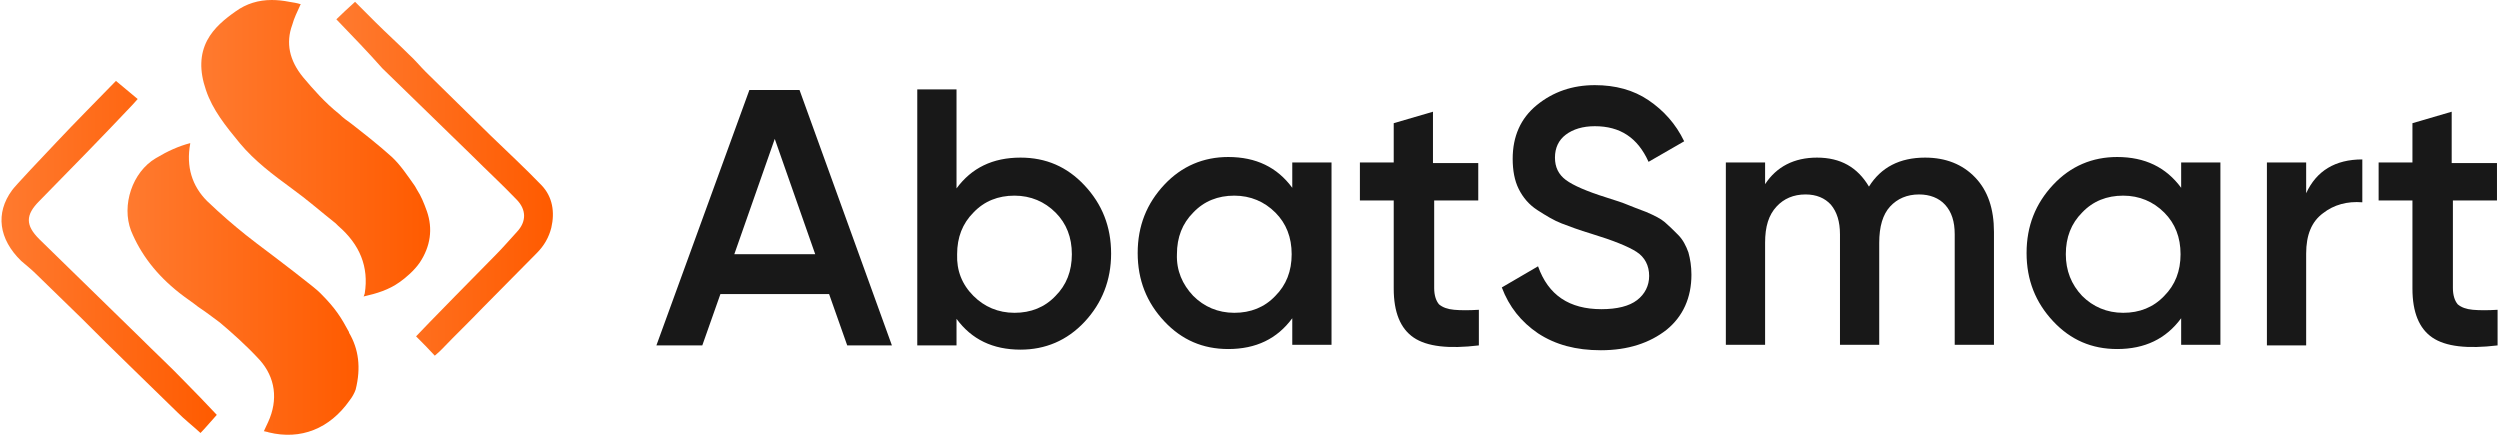
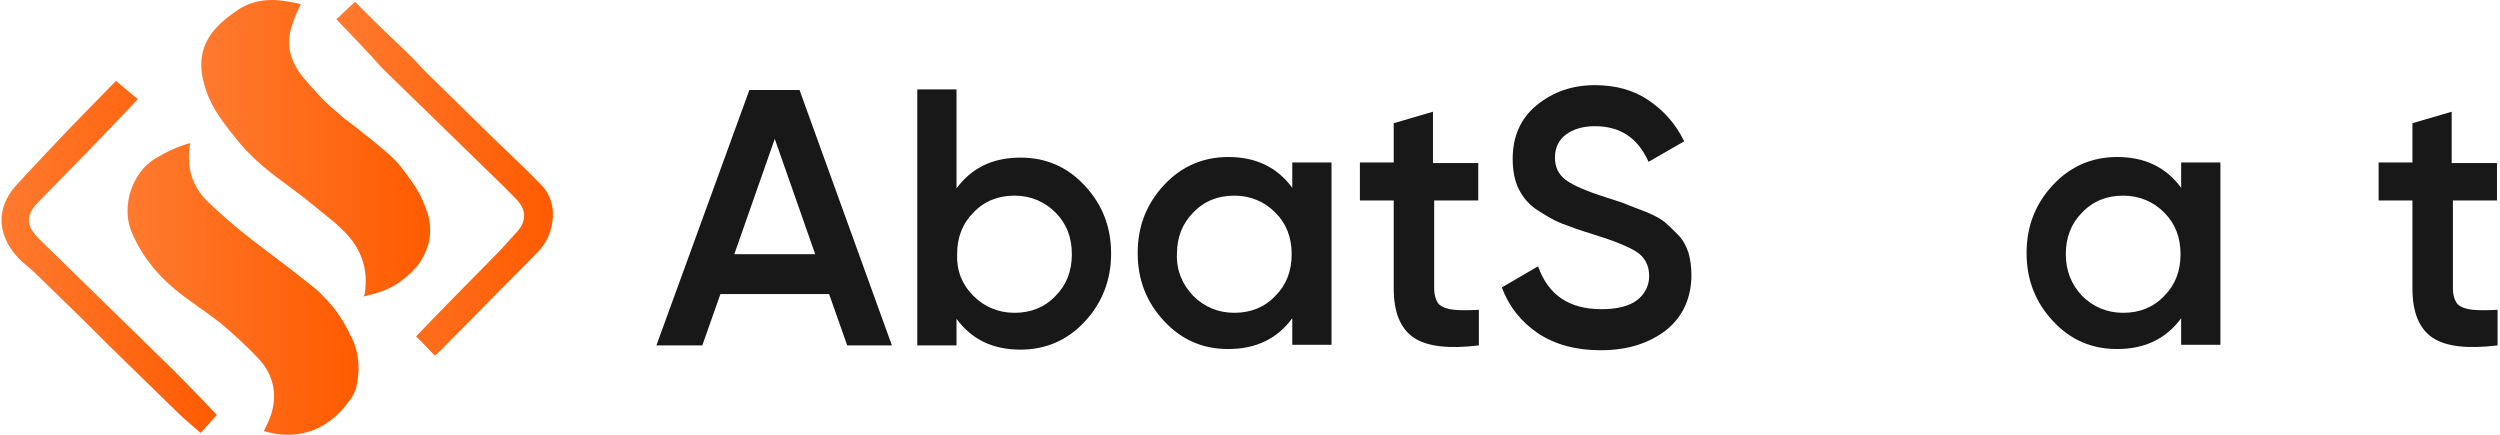
<svg xmlns="http://www.w3.org/2000/svg" version="1.1" id="Слой_1" x="0px" y="0px" viewBox="0 0 414 72" style="enable-background:new 0 0 414 72;" xml:space="preserve">
  <style type="text/css"> .st0{fill:#181818;} .st1{fill-rule:evenodd;clip-rule:evenodd;fill:url(#SVGID_1_);} .st2{fill-rule:evenodd;clip-rule:evenodd;fill:url(#SVGID_2_);} .st3{fill-rule:evenodd;clip-rule:evenodd;fill:url(#SVGID_3_);} .st4{fill-rule:evenodd;clip-rule:evenodd;fill:url(#SVGID_4_);} </style>
  <g>
    <g>
      <path class="st0" d="M140.3,57.2l-3-8.5h-18l-3,8.5h-7.6l15.4-42.3h8.3l15.3,42.3H140.3z M121.6,42.1H135L128.3,23L121.6,42.1z" />
      <path class="st0" d="M169,26.1c4.2,0,7.7,1.5,10.6,4.6c2.9,3.1,4.4,6.8,4.4,11.3c0,4.4-1.5,8.2-4.4,11.3s-6.5,4.6-10.6,4.6 c-4.6,0-8.1-1.7-10.6-5.1v4.4h-6.5V14.8h6.5v16.4C160.9,27.8,164.4,26.1,169,26.1z M161.2,49c1.8,1.8,4.1,2.8,6.8,2.8 s5-0.9,6.8-2.8c1.8-1.8,2.7-4.1,2.7-6.9c0-2.8-0.9-5.1-2.7-6.9c-1.8-1.8-4.1-2.8-6.8-2.8s-5,0.9-6.8,2.8c-1.8,1.8-2.7,4.1-2.7,6.9 C158.4,44.8,159.3,47.1,161.2,49z" />
      <path class="st0" d="M214,26.9h6.5v30.2H214v-4.4c-2.5,3.4-6,5.1-10.6,5.1c-4.2,0-7.7-1.5-10.6-4.6c-2.9-3.1-4.4-6.8-4.4-11.3 s1.5-8.2,4.4-11.3s6.5-4.6,10.6-4.6c4.6,0,8.1,1.7,10.6,5.1V26.9z M197.6,49c1.8,1.8,4.1,2.8,6.8,2.8s5-0.9,6.8-2.8 c1.8-1.8,2.7-4.1,2.7-6.9c0-2.8-0.9-5.1-2.7-6.9c-1.8-1.8-4.1-2.8-6.8-2.8s-5,0.9-6.8,2.8c-1.8,1.8-2.7,4.1-2.7,6.9 C194.8,44.8,195.8,47.1,197.6,49z" />
      <path class="st0" d="M245,33.2h-7.5v14.5c0,1.2,0.3,2.1,0.8,2.7c0.6,0.5,1.4,0.8,2.5,0.9c1.1,0.1,2.5,0.1,4.1,0v5.9 c-5,0.6-8.6,0.2-10.8-1.3s-3.3-4.2-3.3-8.1V33.2h-5.6v-6.3h5.6v-6.5l6.5-1.9V27h7.5v6.2H245z" />
      <path class="st0" d="M265.1,58c-4.1,0-7.5-0.9-10.4-2.8c-2.8-1.9-4.8-4.4-6-7.6l6-3.5c1.7,4.8,5.2,7.1,10.5,7.1 c2.6,0,4.6-0.5,5.9-1.5s2-2.4,2-4c0-1.7-0.7-3.1-2.1-4s-3.9-1.9-7.5-3c-2-0.6-3.6-1.2-4.9-1.7s-2.6-1.3-4-2.2s-2.4-2.1-3.1-3.5 c-0.7-1.4-1-3.1-1-5c0-3.7,1.3-6.7,4-8.9c2.7-2.2,5.9-3.3,9.6-3.3c3.4,0,6.4,0.8,8.9,2.5c2.5,1.7,4.5,3.9,5.9,6.8l-5.9,3.4 c-1.8-4-4.7-5.9-8.9-5.9c-2,0-3.6,0.5-4.8,1.4c-1.2,0.9-1.8,2.2-1.8,3.8c0,1.6,0.6,2.8,1.8,3.7c1.2,0.9,3.5,1.9,6.7,2.9 c1.6,0.5,2.8,0.9,3.5,1.2s1.8,0.7,3.1,1.2c1.4,0.6,2.4,1.1,3.1,1.7c0.7,0.6,1.4,1.3,2.2,2.1c0.8,0.8,1.3,1.8,1.7,2.9 c0.3,1.1,0.5,2.3,0.5,3.7c0,3.8-1.4,6.9-4.1,9.1C273.2,56.8,269.6,58,265.1,58z" />
-       <path class="st0" d="M318.8,26.1c3.4,0,6.2,1.1,8.3,3.3c2.1,2.2,3.1,5.2,3.1,9v18.7h-6.5V38.8c0-2.1-0.5-3.7-1.6-4.9 c-1-1.1-2.5-1.7-4.3-1.7c-2,0-3.6,0.7-4.8,2c-1.2,1.3-1.8,3.3-1.8,6v16.9h-6.5V38.8c0-2.1-0.5-3.7-1.5-4.9c-1-1.1-2.4-1.7-4.2-1.7 c-2,0-3.6,0.7-4.8,2c-1.3,1.4-1.9,3.3-1.9,6v16.9h-6.5V26.9h6.5v3.6c1.9-2.9,4.8-4.4,8.6-4.4c3.9,0,6.7,1.6,8.6,4.8 C311.5,27.7,314.6,26.1,318.8,26.1z" />
      <path class="st0" d="M361.2,26.9h6.5v30.2h-6.5v-4.4c-2.5,3.4-6,5.1-10.6,5.1c-4.2,0-7.7-1.5-10.6-4.6s-4.4-6.8-4.4-11.3 s1.5-8.2,4.4-11.3s6.5-4.6,10.6-4.6c4.6,0,8.1,1.7,10.6,5.1V26.9z M344.8,49c1.8,1.8,4.1,2.8,6.8,2.8c2.7,0,5-0.9,6.8-2.8 c1.8-1.8,2.7-4.1,2.7-6.9c0-2.8-0.9-5.1-2.7-6.9c-1.8-1.8-4.1-2.8-6.8-2.8c-2.7,0-5,0.9-6.8,2.8c-1.8,1.8-2.7,4.1-2.7,6.9 C342.1,44.8,343,47.1,344.8,49z" />
-       <path class="st0" d="M381.9,32c1.7-3.7,4.8-5.6,9.3-5.6v7.1c-2.5-0.2-4.7,0.4-6.5,1.8c-1.9,1.4-2.8,3.6-2.8,6.7v15.2h-6.5V26.9 h6.5V32z" />
      <path class="st0" d="M413.7,33.2h-7.5v14.5c0,1.2,0.3,2.1,0.8,2.7c0.6,0.5,1.4,0.8,2.5,0.9c1.1,0.1,2.5,0.1,4.1,0v5.9 c-5,0.6-8.6,0.2-10.8-1.3c-2.2-1.5-3.3-4.2-3.3-8.1V33.2h-5.6v-6.3h5.6v-6.5l6.5-1.9V27h7.5v6.2H413.7z" />
    </g>
  </g>
  <g>
    <linearGradient id="SVGID_1_" gradientUnits="userSpaceOnUse" x1="33.334" y1="47.45" x2="71.236" y2="47.45" gradientTransform="matrix(1 0 0 -1 0 72)">
      <stop offset="0" style="stop-color:#FF7A2F" />
      <stop offset="1" style="stop-color:#FF5B00" />
    </linearGradient>
    <path class="st1" d="M60.2,49.1c2.2-0.5,4.2-1.1,6-2.4c1-0.7,2.4-1.9,3.3-3.2c1.8-2.7,2.2-5.6,1.2-8.5c-0.5-1.4-1-2.6-1.6-3.5 l-0.4-0.7c-1.2-1.7-2.4-3.5-3.8-4.8c-2.1-1.9-4.4-3.7-6.7-5.5c-0.7-0.5-1.4-1-2-1.6c-2.4-1.9-4.4-4.2-6-6.1 c-2.3-2.8-2.9-5.7-1.8-8.7C48.7,3,49.2,2,49.7,0.9c0-0.1,0.1-0.1,0.1-0.2c-0.6-0.2-1.3-0.3-1.9-0.4c-1-0.2-2-0.3-2.9-0.3 c-2.2,0-4.2,0.6-6,1.9c-1.7,1.2-3.6,2.7-4.7,4.8c-1.2,2.3-1.3,5-0.2,8.2c1.1,3.3,3.3,6,5.6,8.8c2.5,3,5.6,5.3,8.6,7.5 c2.5,1.8,4.9,3.9,7.3,5.8l0.4,0.4c3.6,3.1,5.1,6.8,4.4,11.2C60.3,48.8,60.3,49,60.2,49.1z" />
    <linearGradient id="SVGID_2_" gradientUnits="userSpaceOnUse" x1="21.117" y1="24.15" x2="59.371" y2="24.15" gradientTransform="matrix(1 0 0 -1 0 72)">
      <stop offset="0" style="stop-color:#FF7A2F" />
      <stop offset="1" style="stop-color:#FF5B00" />
    </linearGradient>
    <path class="st2" d="M57.9,66.3c0.4-0.5,0.8-1.2,1-1.8c0.9-3.6,0.5-6.7-1.1-9.4V55c-1.3-2.4-2.2-3.9-4.7-6.4L53,48.5 c-0.6-0.7-7.3-5.8-10.5-8.2l-1.8-1.4c-2-1.6-4.1-3.4-6.4-5.6c-2.5-2.5-3.5-5.7-2.8-9.5c0,0,0,0,0-0.1c-1.9,0.5-3.7,1.3-5.7,2.5 c-3.9,2.3-5.7,7.8-4.1,12c1.6,3.9,4.2,7.3,8,10.3c1,0.8,2.1,1.5,3.1,2.3c1.2,0.8,2.4,1.7,3.6,2.6c1.9,1.6,4.4,3.8,6.6,6.2 c2.6,2.9,3.1,6.6,1.4,10.3c-0.2,0.5-0.5,1-0.7,1.5c0.3,0.1,0.6,0.1,0.8,0.2C49.8,72.9,54.6,71,57.9,66.3z" />
    <linearGradient id="SVGID_3_" gradientUnits="userSpaceOnUse" x1="55.7" y1="42.4" x2="91.56" y2="42.4" gradientTransform="matrix(1 0 0 -1 0 72)">
      <stop offset="0" style="stop-color:#FF7A2F" />
      <stop offset="1" style="stop-color:#FF5B00" />
    </linearGradient>
    <path class="st3" d="M55.7,3.2c0.9-0.9,1.9-1.8,3.1-2.9c1.2,1.2,2.3,2.3,3.4,3.4C64,5.5,65.9,7.2,67.7,9c1,0.9,1.8,1.9,2.8,2.9 c3.6,3.5,7.2,7.1,10.8,10.6c2.8,2.7,5.7,5.4,8.4,8.2c1.8,1.9,2.2,4.4,1.6,7c-0.4,1.6-1.2,3-2.4,4.2c-3,3-6,6.1-9,9.1 c-2.2,2.3-4.5,4.5-6.7,6.8c-0.3,0.3-0.6,0.6-1.2,1.1c-1-1.1-2-2.1-3.1-3.2c0.9-1,11.8-12.1,13.2-13.5c1.2-1.2,2.3-2.5,3.5-3.8 c1.6-1.7,1.6-3.7-0.1-5.4c-2.4-2.5-4.9-4.8-7.4-7.3c-2.5-2.4-4.9-4.8-7.4-7.2s-4.9-4.8-7.4-7.2C61,8.7,58.5,6.1,55.7,3.2z" />
    <linearGradient id="SVGID_4_" gradientUnits="userSpaceOnUse" x1="0.249" y1="29.45" x2="35.9" y2="29.45" gradientTransform="matrix(1 0 0 -1 0 72)">
      <stop offset="0" style="stop-color:#FF7A2F" />
      <stop offset="1" style="stop-color:#FF5B00" />
    </linearGradient>
    <path class="st4" d="M35.9,68.7c-1,1.1-1.9,2.2-2.7,3c-1.3-1.2-2.6-2.2-3.8-3.4c-2.6-2.5-5.2-5.1-7.9-7.7c-2.7-2.6-5.3-5.2-8-7.9 c-2.5-2.4-5-4.9-7.5-7.3c-0.8-0.8-1.7-1.5-2.5-2.2c-3.7-3.6-4.3-7.9-1.5-11.7c0.3-0.5,5.3-5.8,7.4-8c3.2-3.4,6.5-6.7,9.8-10.1 c1.3,1.1,2.4,2,3.6,3c-0.3,0.3-0.5,0.6-0.9,1c-5,5.3-10.2,10.6-15.4,15.9c-2.3,2.3-2.3,4,0,6.3c2.8,2.7,5.5,5.4,8.3,8.1 c2.8,2.7,5.5,5.4,8.3,8.1c2.5,2.5,5.1,4.9,7.5,7.4C32.4,65,34.1,66.8,35.9,68.7z" />
  </g>
</svg>